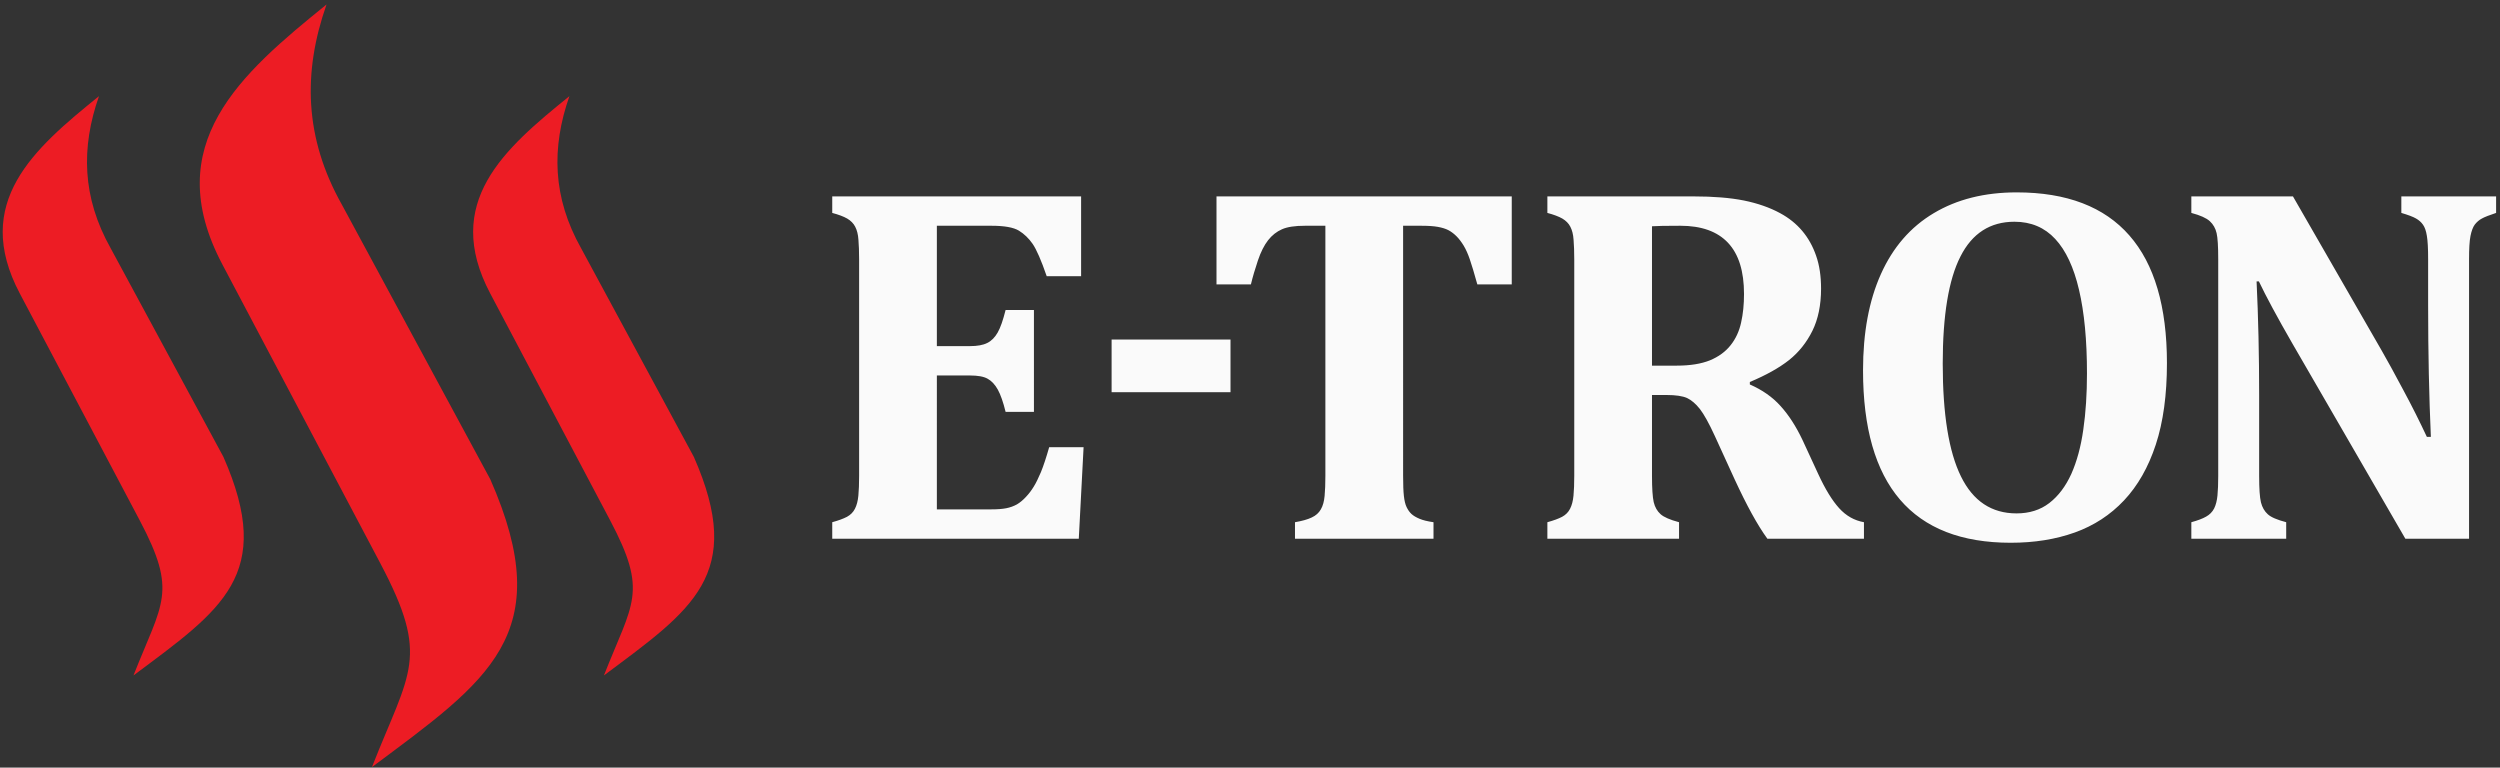
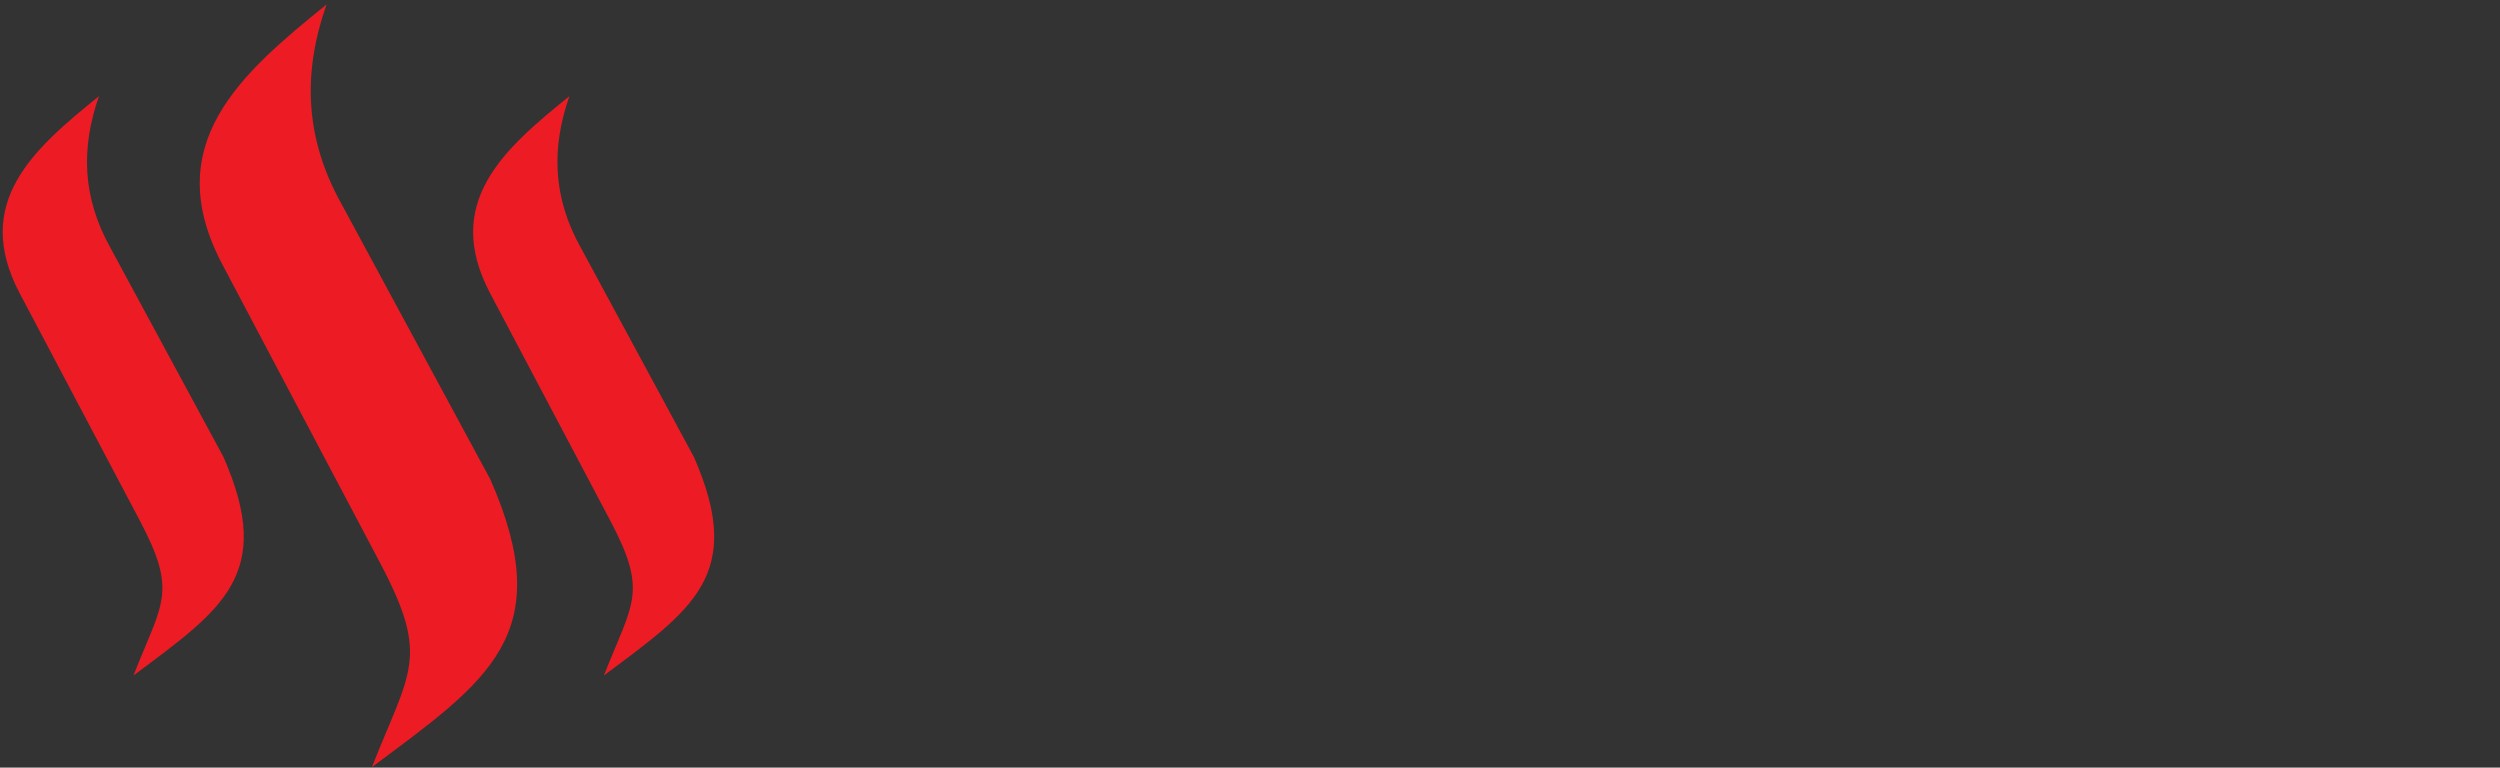
<svg xmlns="http://www.w3.org/2000/svg" viewBox="0 0 642.667 197.333" height="197.333" width="642.667" xml:space="preserve" id="svg2" version="1.1">
  <rect x="0" y="0" width="642.667" height="197.333" fill="#333333" stroke="none" />
  <defs id="defs6" />
  <g transform="matrix(1.333,0,0,-1.333,0,197.333)" id="g10">
    <g transform="scale(0.1)" id="g12">
      <path id="path14" style="fill:#ed1c24;fill-opacity:1;fill-rule:evenodd;stroke:none" d="m 1098.12,1294.95 c -34.82,-99.29 -32.68,-195.16 22.59,-293.43 l 217.32,-402.165 c 100.31,-227.738 -3.79,-294.898 -173.39,-421.55 55.53,141.371 85.73,159.519 12.13,298.804 L 945.469,914.293 c -92.949,175.847 26.937,279.047 152.651,380.657" />
      <path id="path16" style="fill:#ed1c24;fill-opacity:1;fill-rule:evenodd;stroke:none" d="m 190.898,1294.95 c -34.816,-99.29 -32.679,-195.16 22.586,-293.43 L 430.809,599.355 c 100.312,-227.738 -3.793,-294.898 -173.391,-421.55 55.531,141.371 85.734,159.519 12.133,298.804 L 38.246,914.293 C -54.699,1090.14 65.188,1193.34 190.898,1294.95" />
      <path id="path18" style="fill:#ed1c24;fill-opacity:1;fill-rule:evenodd;stroke:none" d="m 629.707,1471.73 c -45.836,-130.71 -43.023,-256.92 29.734,-386.29 L 945.547,555.988 C 1077.61,256.168 940.559,167.758 717.281,1.016 790.383,187.133 830.145,211.023 733.254,394.391 L 428.742,970.602 c -122.367,231.508 35.461,367.358 200.965,501.128" />
-       <path id="path20" style="fill:#fafafa;fill-opacity:1;fill-rule:nonzero;stroke:none" d="M 2084.9,1101.62 V 947.762 h -66.37 c -10.57,30.703 -19.64,51.34 -27.07,62.238 -7.43,10.73 -16.35,19.31 -26.58,25.59 -10.4,6.27 -27.9,9.41 -52.67,9.41 H 1806.72 V 812.879 h 63.89 c 14.2,0 25.26,1.98 33.35,6.109 8.09,3.965 14.69,10.731 19.97,19.977 5.45,9.41 10.41,23.937 15.36,43.586 h 54.64 V 686.09 h -54.64 c -4.63,18.82 -9.58,33.019 -15.02,42.922 -5.45,9.746 -12.06,16.843 -19.65,20.968 -7.6,4.293 -18.99,6.274 -34.01,6.274 h -63.89 V 498.051 h 105 c 11.23,0 20.8,0.664 28.56,2.148 7.59,1.489 14.52,3.961 20.8,7.43 6.11,3.633 11.89,8.422 17.5,14.527 5.78,6.11 10.73,12.711 15.03,19.809 4.45,7.101 8.91,16.512 13.86,28.066 4.79,11.723 10.07,27.571 15.85,47.879 h 66.37 l -9.25,-176.484 h -475.46 v 31.863 c 12.05,3.301 21.46,6.77 28.4,10.399 6.93,3.8 12.05,8.917 15.35,15.519 3.47,6.606 5.61,15.027 6.61,25.098 0.98,10.234 1.48,23.109 1.48,38.465 v 417.015 c 0,15.188 -0.5,27.905 -1.32,38.135 -0.66,10.4 -2.81,18.66 -6.27,25.26 -3.31,6.44 -8.43,11.56 -15.36,15.68 -6.93,3.97 -16.51,7.6 -28.89,10.9 v 31.86 z m 288.12,-377.557 h -229.31 v 101.531 h 229.31 z m 124.35,-282.637 v 31.863 c 13.53,2.313 24.27,5.285 32.19,9.082 7.92,3.633 13.87,8.914 17.66,15.68 3.97,6.769 6.28,15.355 7.27,25.922 0.99,10.398 1.49,23.441 1.49,38.797 V 1045 h -39.13 c -19.48,0 -34.18,-2.15 -44.58,-6.77 -10.23,-4.46 -19.31,-11.56 -26.91,-21.3 -7.43,-9.57 -14.03,-22.617 -19.48,-38.793 -5.44,-16.344 -10.07,-31.696 -13.53,-46.227 h -66.37 v 169.71 h 569.4 V 931.91 h -66.37 c -6.11,21.957 -10.9,37.973 -14.53,48.371 -3.46,10.239 -7.43,18.989 -11.72,26.249 -4.46,7.27 -9.08,13.38 -13.87,18.16 -4.78,4.79 -9.91,8.75 -15.51,11.72 -5.45,2.81 -12.22,4.96 -20.48,6.44 -8.25,1.49 -18.98,2.15 -32.19,2.15 h -34.83 V 562.77 c 0,-17.004 0.49,-30.047 1.48,-38.797 1,-8.914 2.64,-16.176 5.28,-21.625 2.65,-5.45 5.78,-9.907 9.41,-13.211 3.8,-3.465 8.92,-6.438 15.52,-9.242 6.61,-2.809 15.52,-4.954 26.91,-6.606 v -31.863 z m 740.63,0 h -253.91 v 31.863 c 12.05,3.301 21.46,6.77 28.39,10.399 6.94,3.8 12.06,8.917 15.36,15.519 3.46,6.606 5.61,15.027 6.6,25.098 0.99,10.234 1.49,23.109 1.49,38.465 v 417.015 c 0,15.188 -0.5,27.905 -1.32,38.135 -0.66,10.4 -2.81,18.66 -6.27,25.26 -3.31,6.44 -8.43,11.56 -15.36,15.68 -6.93,3.97 -16.51,7.6 -28.89,10.9 v 31.86 h 281.98 c 38.13,0 70.49,-2.64 97.07,-7.92 26.58,-5.45 49.85,-13.54 69.83,-24.43 16.84,-9.09 31.04,-20.47 42.59,-34.18 11.56,-13.7 20.48,-29.71 26.75,-47.875 6.44,-18.156 9.57,-39.453 9.57,-63.559 0,-31.531 -5.61,-58.773 -16.67,-81.226 -11.23,-22.617 -26.25,-41.438 -45.07,-56.461 -18.82,-14.856 -44.08,-29.055 -75.61,-42.262 v -4.785 c 23.77,-10.402 43.58,-24.106 59.1,-41.438 15.68,-17.168 29.88,-39.129 42.43,-65.543 l 30.37,-65.703 c 13.54,-29.386 27.08,-51.343 40.45,-66.039 13.37,-14.691 29.23,-23.609 47.71,-26.91 v -31.863 h -186.22 c -18.82,25.754 -39.95,64.222 -63.39,115.07 l -37.81,82.711 c -11.22,24.598 -20.96,41.934 -28.89,52.332 -8.09,10.238 -16.51,17.336 -24.93,21.297 -8.58,3.797 -21.79,5.777 -39.46,5.777 h -28.06 V 562.77 c 0,-24.106 1.16,-41.106 3.3,-50.684 2.31,-9.738 6.77,-17.5 13.21,-23.277 6.44,-5.778 18.32,-10.895 35.66,-15.52 z m -52.17,602.584 V 775.242 h 47.88 c 25.75,0 47.05,3.465 63.89,10.235 16.67,6.933 30.04,16.675 39.78,29.054 9.91,12.383 16.68,27.074 20.31,43.746 3.8,16.844 5.61,35.168 5.61,55.145 0,43.914 -10.23,76.766 -30.87,98.718 -20.64,21.96 -51.34,32.86 -91.96,32.86 -27.73,0 -45.89,-0.33 -54.64,-0.99 z M 3877.6,433.668 c -94.76,0 -165.92,27.734 -213.47,83.207 -47.54,55.469 -71.31,138.508 -71.31,249.121 0,72.473 11.39,134.547 34.5,185.891 23.11,51.503 56.96,90.633 101.86,117.383 44.74,26.74 98.07,40.11 159.97,40.11 96.42,0 168.89,-27.73 217.26,-83.04 48.37,-55.137 72.48,-137.352 72.48,-246.313 0,-60.918 -7.1,-113.25 -21.46,-157 -14.37,-43.746 -34.84,-79.574 -61.25,-107.636 -26.42,-28.067 -58.12,-48.703 -94.93,-61.911 -36.98,-13.21 -78.09,-19.812 -123.65,-19.812 z m -131.08,345.367 c 0,-97.402 11.71,-169.875 35.16,-217.422 23.28,-47.547 59.1,-71.32 107.14,-71.32 24.77,0 45.9,6.605 63.23,19.977 17.5,13.539 31.54,32.195 42.43,56.132 10.73,24.102 18.49,52.496 23.11,85.352 4.79,33.016 7.1,69.004 7.1,108.465 0,64.054 -5.12,117.871 -15.35,161.289 -10.07,43.254 -25.42,76.109 -45.89,98.062 -20.48,22.13 -46.73,33.19 -78.59,33.19 -46.72,0 -81.56,-22.29 -104.17,-67.03 -22.78,-44.574 -34.17,-113.582 -34.17,-206.695 z M 4813.7,1101.62 v -31.86 c -12.88,-4.29 -21.97,-7.76 -27.24,-10.73 -5.45,-2.81 -9.91,-6.77 -13.71,-11.55 -3.63,-4.79 -6.44,-12.22 -8.42,-21.96 -1.98,-9.91 -2.81,-24.93 -2.81,-45.239 V 441.426 H 4638.7 l -217.75,376.242 c -29.39,51.016 -50.85,90.965 -64.72,120.02 h -4.46 c 3.3,-69.336 4.96,-142.469 4.96,-219.567 V 562.273 c 0,-24.101 1.15,-41.105 3.46,-50.683 2.48,-9.738 6.94,-17.332 13.21,-22.945 6.27,-5.782 17.99,-10.731 35.49,-15.356 v -31.863 h -182.92 v 31.863 c 12.05,3.301 21.47,6.77 28.4,10.731 6.93,3.796 12.05,9.082 15.52,15.683 3.3,6.606 5.45,14.86 6.44,24.93 0.99,9.906 1.48,22.617 1.48,37.64 v 418.504 c 0,24.103 -0.99,40.773 -3.13,50.023 -2.15,9.25 -6.44,16.84 -13.05,22.95 -6.6,6.11 -18.49,11.39 -35.66,16.01 v 31.86 h 195.96 l 171.2,-297.487 c 10.73,-18.656 24.6,-43.914 41.61,-75.945 17.17,-31.86 32.19,-62.071 45.4,-90.301 h 7.75 c -3.46,76.929 -5.28,161.125 -5.28,252.422 v 89.972 c 0,20.969 -0.82,35.989 -2.47,45.399 -1.49,9.41 -3.97,16.51 -7.43,21.3 -3.3,4.79 -7.92,8.91 -13.54,12.05 -5.62,3.3 -15.02,6.77 -28.23,10.73 v 31.86 h 182.76" />
    </g>
  </g>
</svg>